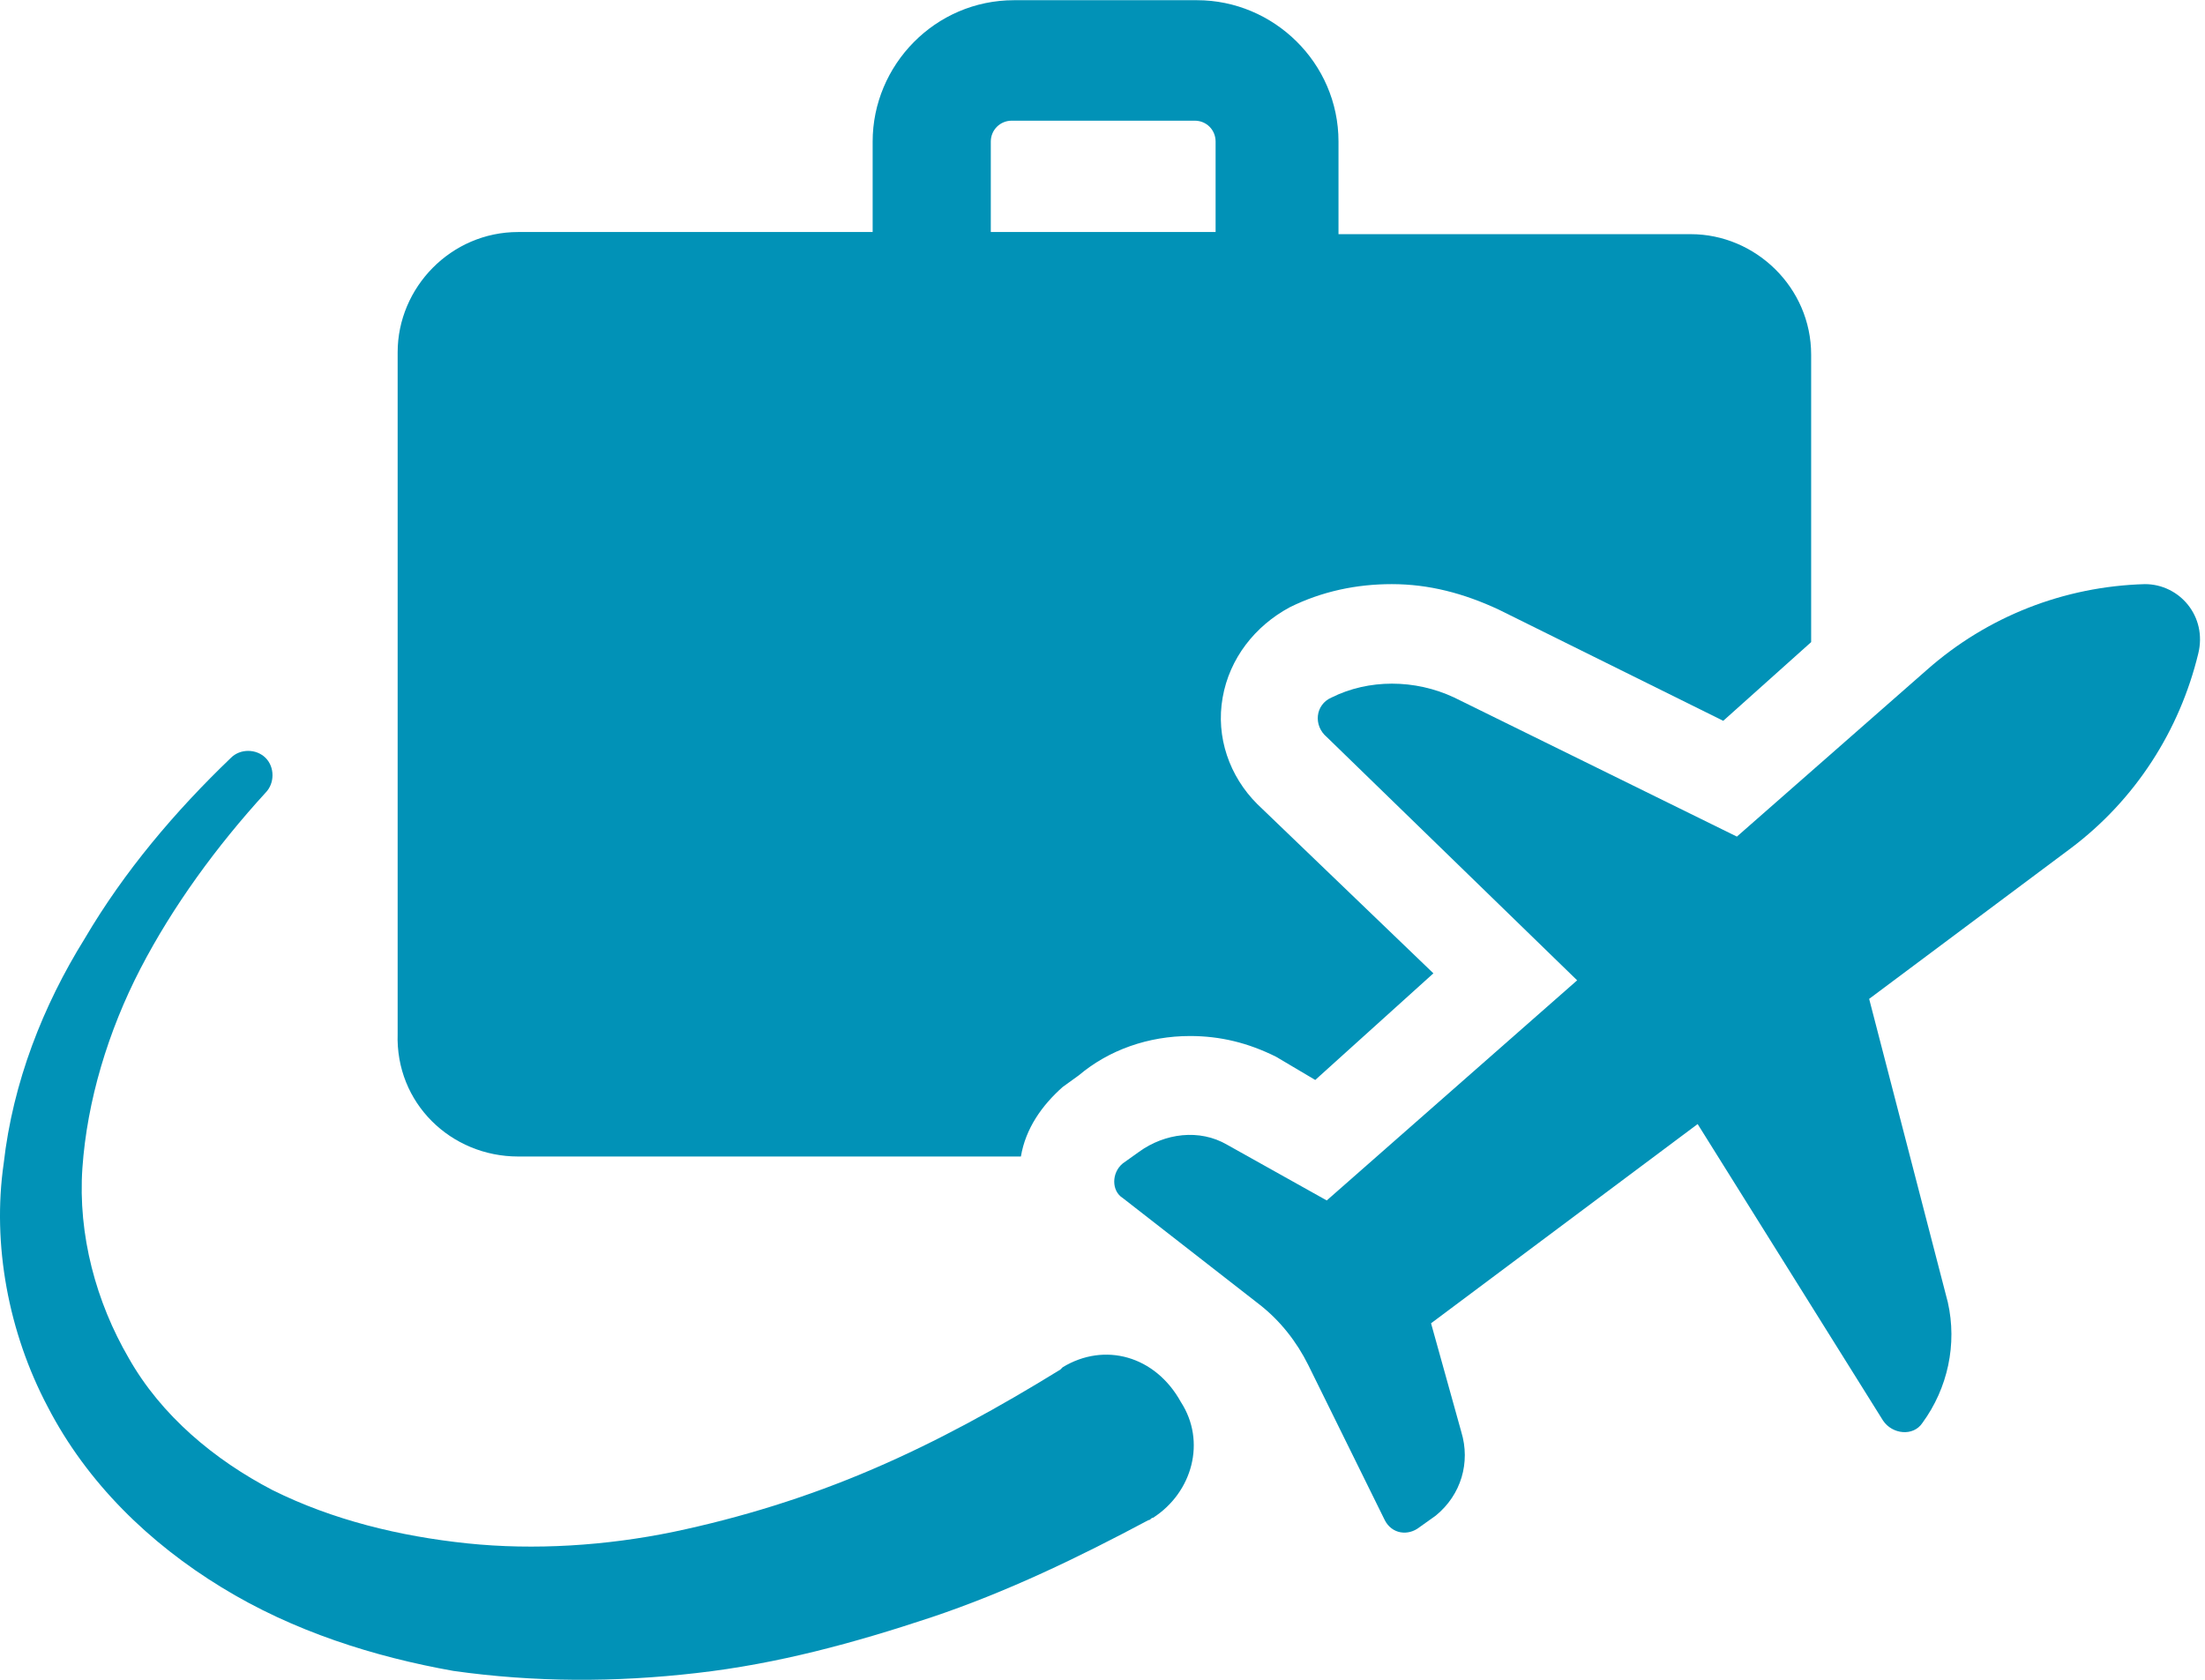
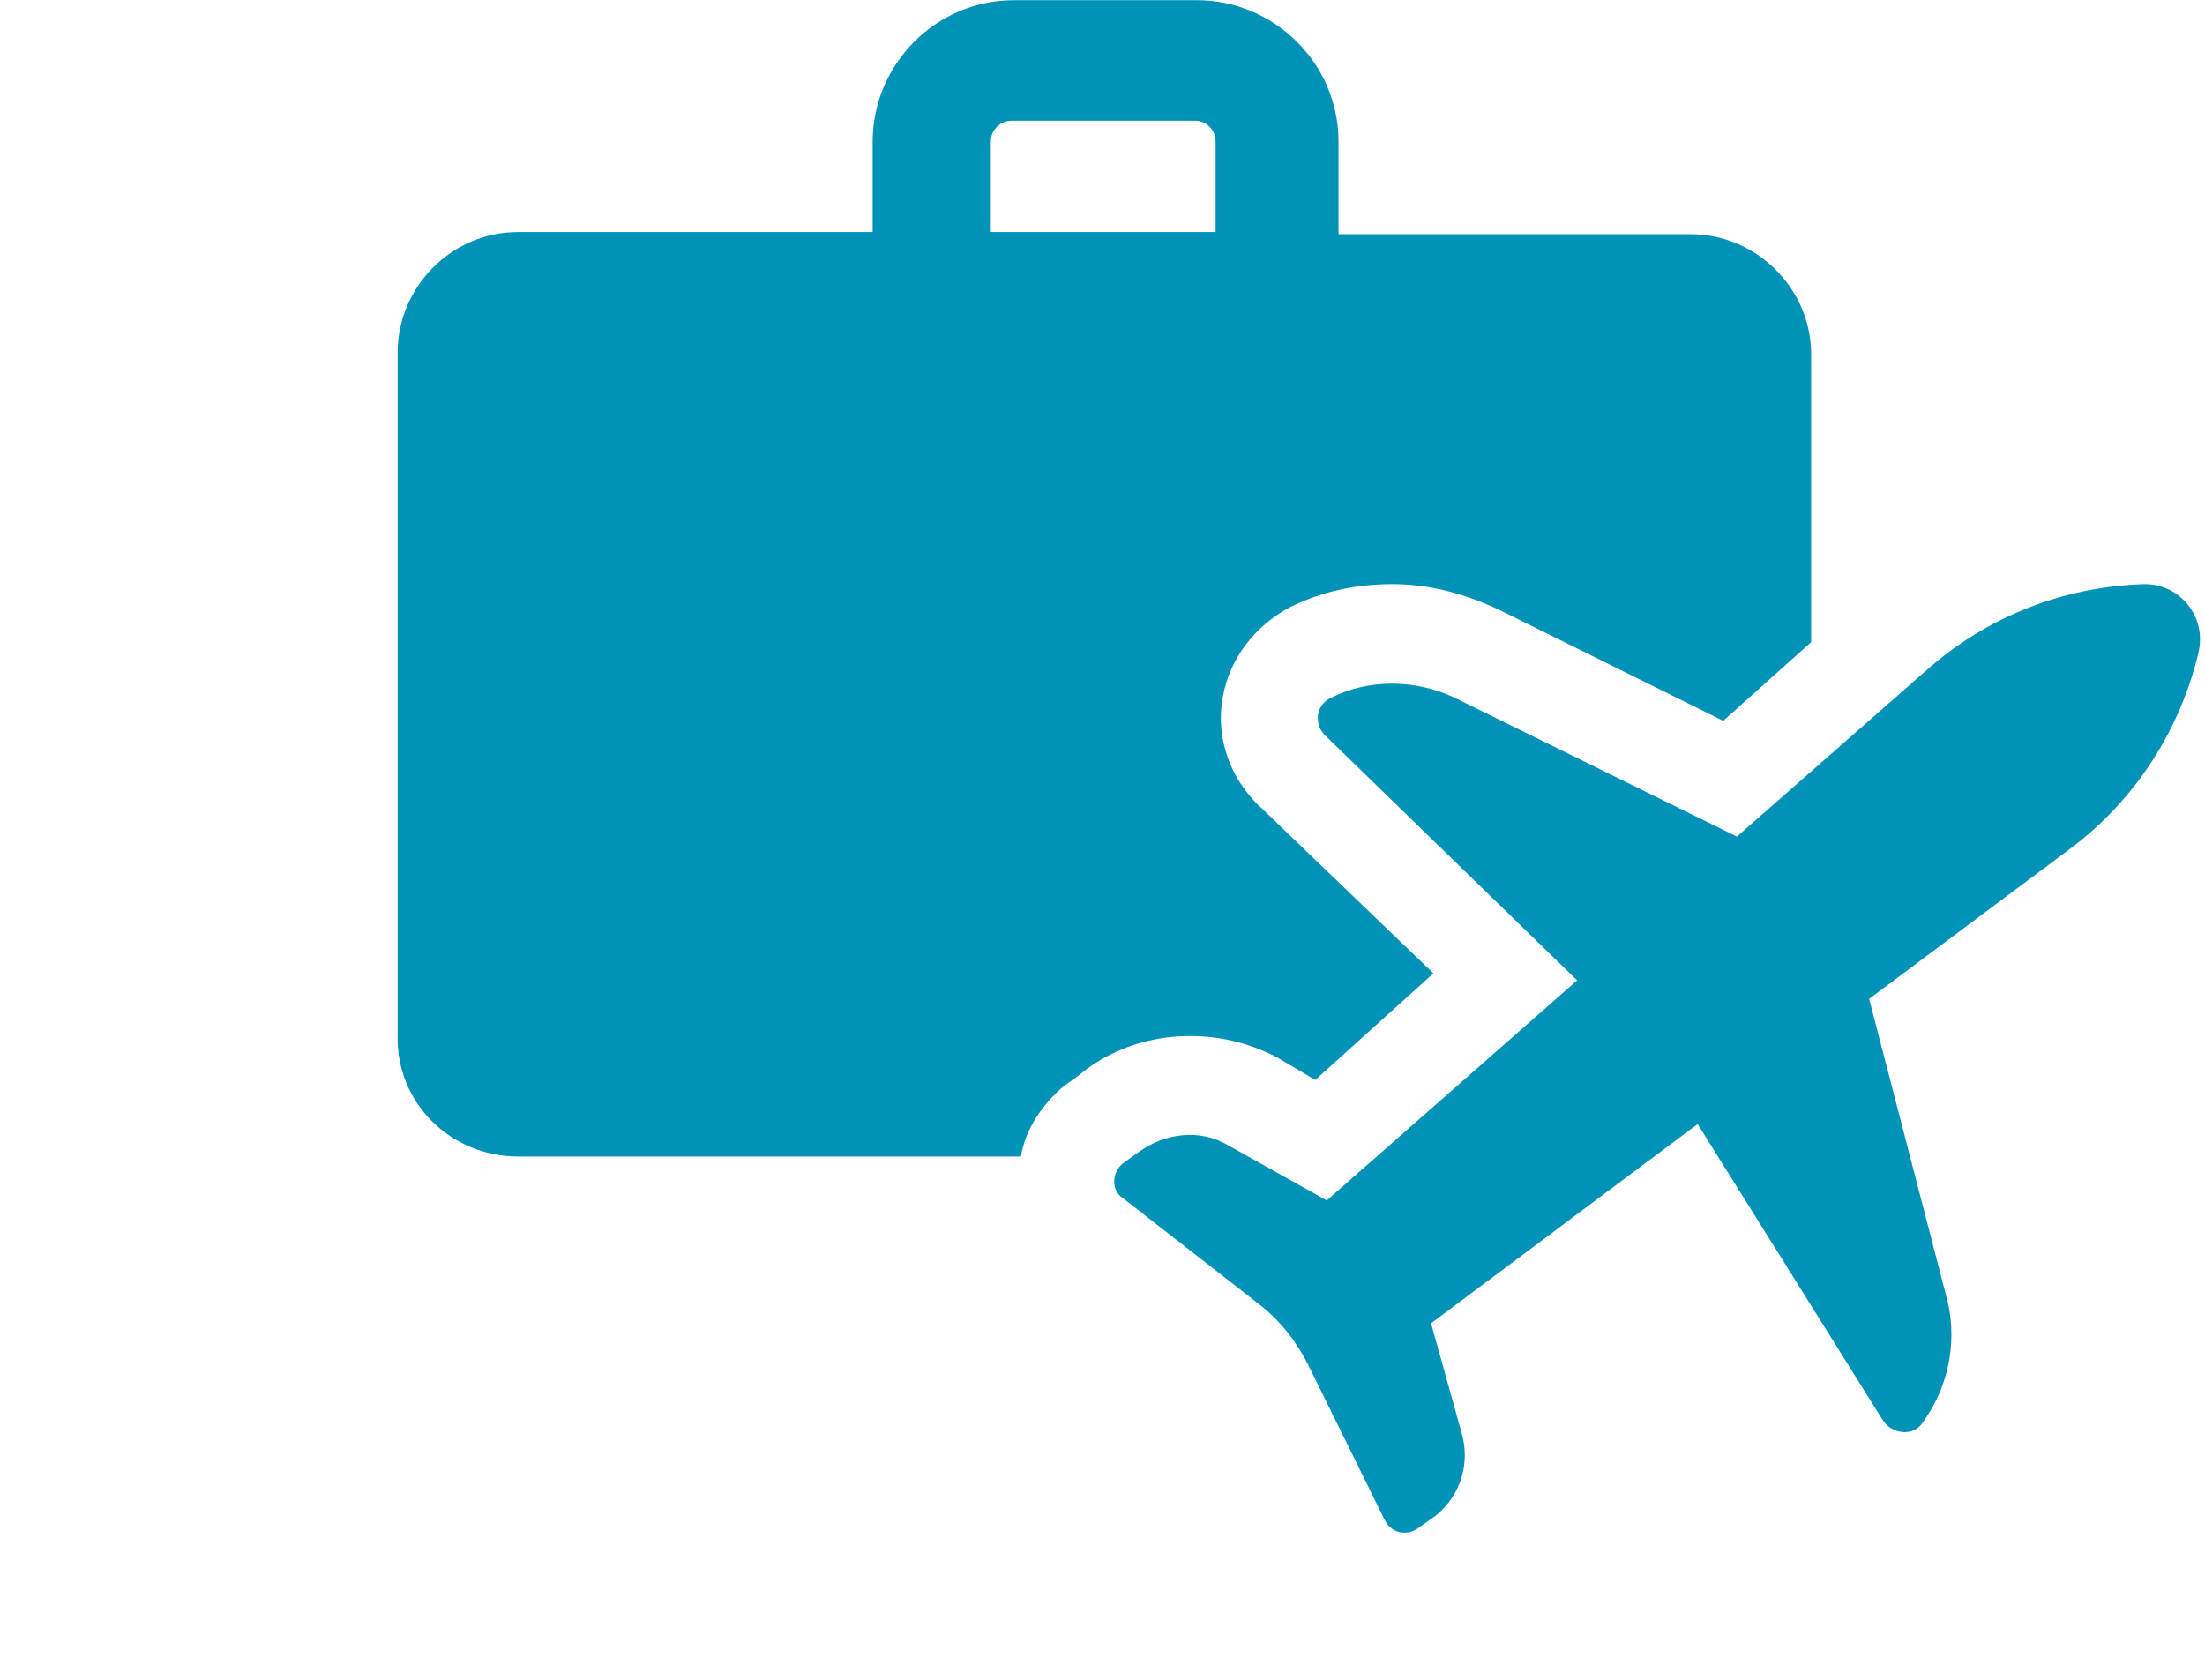
<svg xmlns="http://www.w3.org/2000/svg" fill="#000000" height="33.6" preserveAspectRatio="xMidYMid meet" version="1" viewBox="0.0 0.0 44.1 33.6" width="44.1" zoomAndPan="magnify">
  <defs>
    <clipPath id="a">
-       <path d="M 0 15 L 24 15 L 24 33.602 L 0 33.602 Z M 0 15" />
-     </clipPath>
+       </clipPath>
  </defs>
  <g>
    <g id="change1_1">
      <path d="M 19.816 2.832 C 19.816 2.598 20.004 2.414 20.234 2.414 L 23.895 2.414 C 24.129 2.414 24.312 2.598 24.312 2.832 L 24.312 4.641 L 19.816 4.641 Z M 10.363 23.133 L 20.418 23.133 C 20.512 22.574 20.836 22.113 21.254 21.742 L 21.578 21.508 C 22.18 21 22.969 20.723 23.801 20.723 C 24.406 20.723 24.961 20.859 25.52 21.137 L 26.305 21.602 L 28.668 19.469 L 25.148 16.086 C 24.59 15.531 24.312 14.742 24.453 13.953 C 24.59 13.168 25.102 12.52 25.793 12.148 C 26.445 11.824 27.141 11.684 27.836 11.684 C 28.578 11.684 29.273 11.867 29.969 12.191 L 34.465 14.418 L 36.223 12.844 L 36.223 7.094 C 36.223 5.75 35.109 4.684 33.816 4.684 L 26.77 4.684 L 26.77 2.832 C 26.77 1.254 25.469 0.004 23.941 0.004 L 20.281 0.004 C 18.703 0.004 17.453 1.301 17.453 2.832 L 17.453 4.641 L 10.363 4.641 C 9.02 4.641 7.953 5.75 7.953 7.047 L 7.953 20.676 C 7.906 22.066 9.02 23.133 10.363 23.133" fill="#0192b7" />
    </g>
    <g id="change1_2">
      <path d="M 42.898 11.684 C 41.277 11.73 39.746 12.332 38.539 13.398 L 34.738 16.734 L 29.086 13.953 C 28.297 13.582 27.371 13.582 26.629 13.953 C 26.305 14.094 26.262 14.512 26.535 14.742 L 31.543 19.609 L 26.535 24.012 L 24.543 22.898 C 23.988 22.574 23.293 22.668 22.781 23.039 L 22.457 23.27 C 22.227 23.457 22.227 23.824 22.457 23.965 L 25.195 26.098 C 25.609 26.422 25.934 26.84 26.164 27.301 L 27.695 30.406 C 27.836 30.684 28.16 30.73 28.391 30.547 L 28.715 30.316 C 29.227 29.898 29.41 29.25 29.227 28.645 L 28.621 26.469 L 33.953 22.484 L 37.66 28.414 C 37.844 28.691 38.266 28.738 38.449 28.461 C 38.957 27.766 39.145 26.887 38.957 26.051 L 37.383 19.98 L 41.414 16.969 C 42.715 15.992 43.594 14.605 43.965 13.074 C 44.148 12.332 43.594 11.684 42.898 11.684" fill="#0192b7" />
    </g>
    <g clip-path="url(#a)" id="change1_3">
-       <path d="M 21.254 27.348 L 21.207 27.395 C 20.004 28.137 18.75 28.832 17.453 29.387 C 16.156 29.945 14.812 30.359 13.469 30.641 C 12.125 30.918 10.688 31.012 9.344 30.871 C 8 30.73 6.656 30.406 5.449 29.805 C 4.293 29.203 3.227 28.32 2.574 27.164 C 1.926 26.051 1.555 24.707 1.648 23.363 C 1.742 22.02 2.16 20.629 2.809 19.375 C 3.457 18.125 4.336 16.922 5.312 15.855 C 5.496 15.668 5.496 15.344 5.312 15.16 C 5.125 14.973 4.801 14.973 4.617 15.16 C 3.504 16.227 2.484 17.43 1.695 18.773 C 0.859 20.117 0.258 21.648 0.074 23.27 C -0.16 24.891 0.168 26.652 0.953 28.137 C 1.742 29.664 2.992 30.871 4.43 31.75 C 5.867 32.633 7.488 33.141 9.066 33.422 C 10.688 33.652 12.309 33.652 13.93 33.465 C 15.555 33.281 17.082 32.863 18.613 32.355 C 20.141 31.844 21.578 31.148 22.969 30.406 C 23.016 30.406 23.016 30.359 23.062 30.359 C 23.848 29.852 24.129 28.832 23.617 28.043 C 23.105 27.117 22.09 26.84 21.254 27.348" fill="#0192b7" />
+       <path d="M 21.254 27.348 L 21.207 27.395 C 20.004 28.137 18.75 28.832 17.453 29.387 C 16.156 29.945 14.812 30.359 13.469 30.641 C 12.125 30.918 10.688 31.012 9.344 30.871 C 8 30.73 6.656 30.406 5.449 29.805 C 4.293 29.203 3.227 28.32 2.574 27.164 C 1.926 26.051 1.555 24.707 1.648 23.363 C 1.742 22.02 2.16 20.629 2.809 19.375 C 3.457 18.125 4.336 16.922 5.312 15.855 C 5.496 15.668 5.496 15.344 5.312 15.16 C 5.125 14.973 4.801 14.973 4.617 15.16 C 3.504 16.227 2.484 17.43 1.695 18.773 C 0.859 20.117 0.258 21.648 0.074 23.27 C -0.16 24.891 0.168 26.652 0.953 28.137 C 1.742 29.664 2.992 30.871 4.43 31.75 C 5.867 32.633 7.488 33.141 9.066 33.422 C 10.688 33.652 12.309 33.652 13.93 33.465 C 15.555 33.281 17.082 32.863 18.613 32.355 C 20.141 31.844 21.578 31.148 22.969 30.406 C 23.016 30.406 23.016 30.359 23.062 30.359 C 23.105 27.117 22.09 26.84 21.254 27.348" fill="#0192b7" />
    </g>
  </g>
</svg>